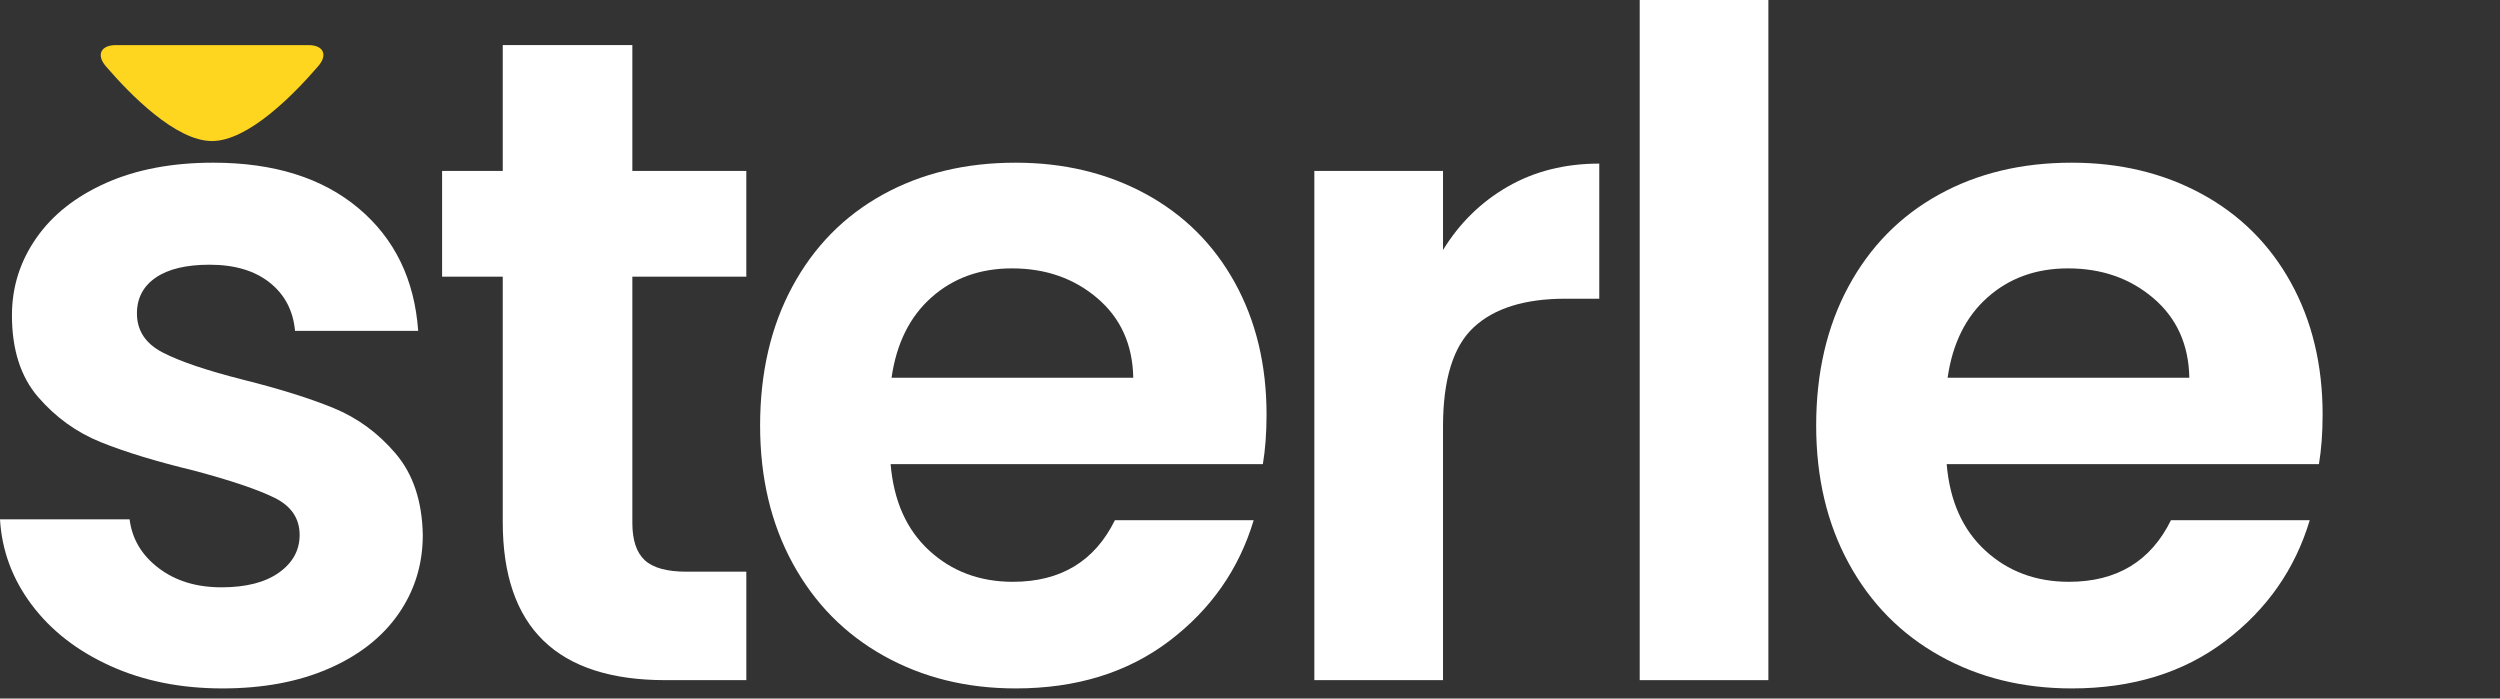
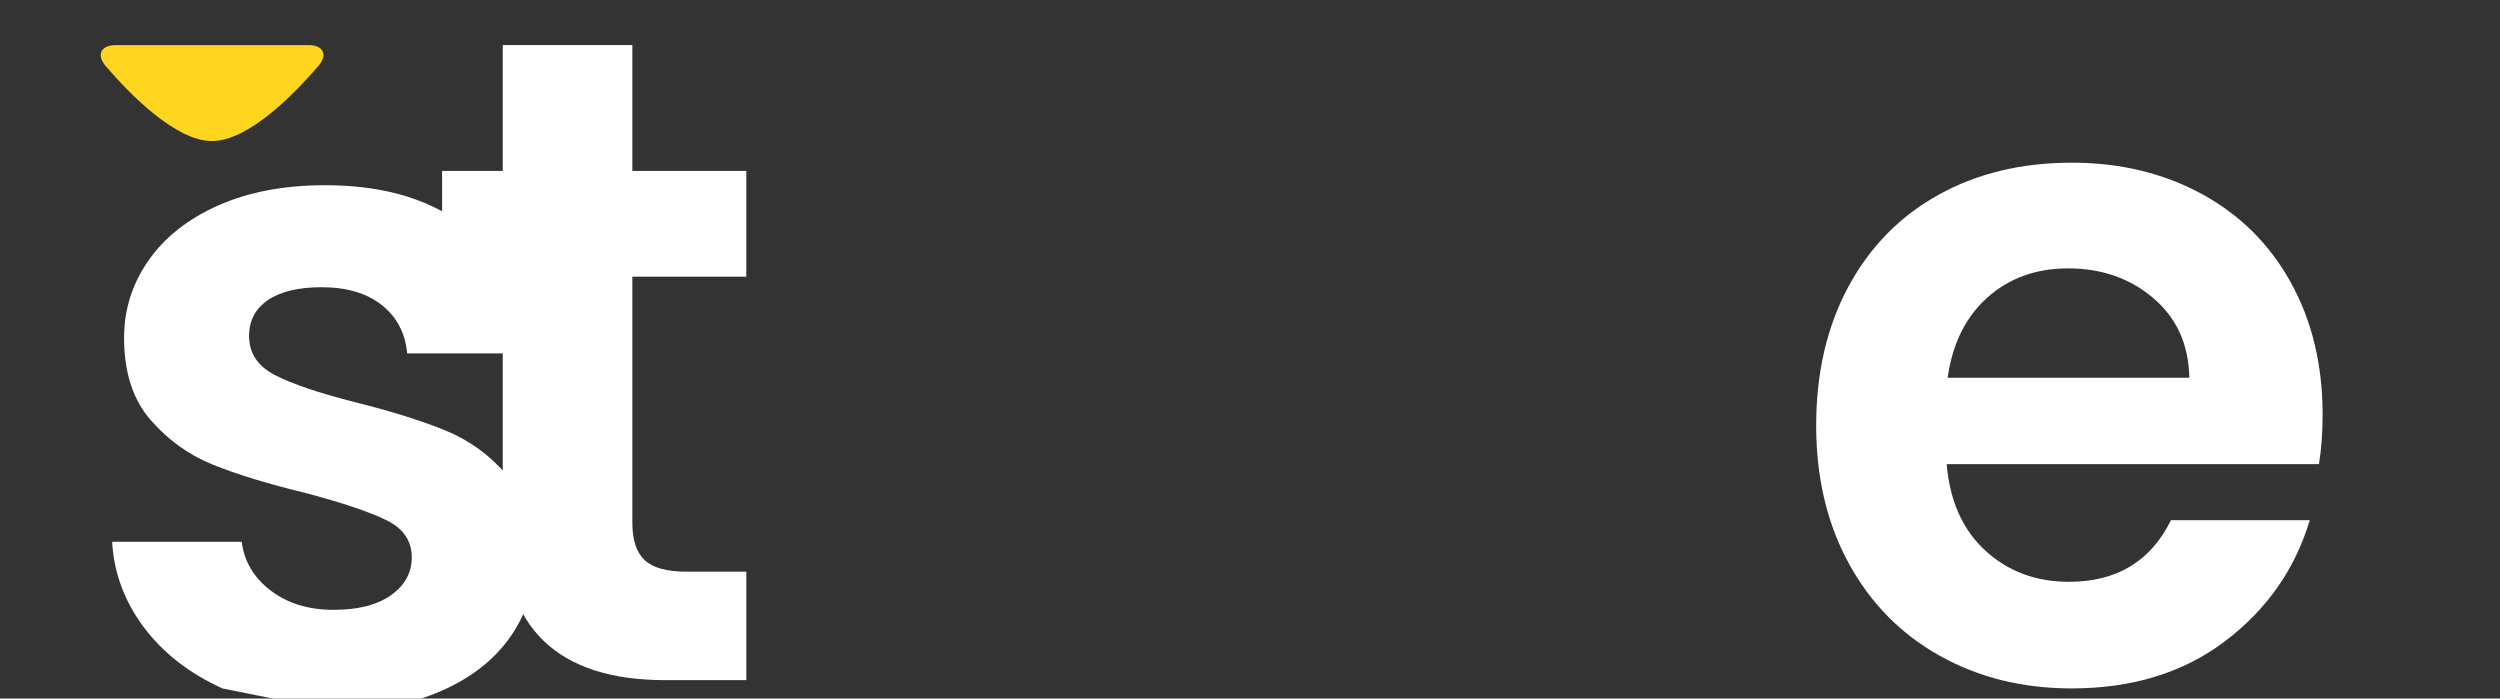
<svg xmlns="http://www.w3.org/2000/svg" xmlns:ns1="http://sodipodi.sourceforge.net/DTD/sodipodi-0.dtd" xmlns:ns2="http://www.inkscape.org/namespaces/inkscape" width="100%" height="100%" viewBox="0 0 136 38" version="1.1" xml:space="preserve" style="fill-rule:evenodd;clip-rule:evenodd;stroke-linejoin:round;stroke-miterlimit:2;" id="svg6" ns1:docname="sterle-logo.svg" ns2:version="1.3.2 (091e20ef0f, 2023-11-25)">
  <rect x="0" y="0" width="136" height="38" fill="#333333" stroke="none" />
  <defs id="defs6">
    <ns2:path-effect effect="fillet_chamfer" id="path-effect2" is_visible="true" lpeversion="1" nodesatellites_param="F,0,0,1,0,0,0,1 @ F,0,0,1,0,1.48,0,1 @ F,0,0,1,0,1.456,0,1" radius="0" unit="px" method="auto" mode="F" chamfer_steps="1" flexible="false" use_knot_distance="true" apply_no_radius="true" apply_with_radius="true" only_selected="false" hide_knots="false" />
    <ns2:path-effect effect="fillet_chamfer" id="path-effect1" is_visible="true" lpeversion="1" nodesatellites_param="F,0,0,1,0,3.641,0,1 @ F,0,0,1,0,1.074,0,1 @ F,0,0,1,0,4.067,0,1 @ F,0,0,1,0,0.882,0,1" radius="0" unit="px" method="auto" mode="F" chamfer_steps="1" flexible="false" use_knot_distance="true" apply_no_radius="true" apply_with_radius="true" only_selected="false" hide_knots="false" />
  </defs>
  <ns1:namedview id="namedview6" pagecolor="#ffffff" bordercolor="#000000" borderopacity="0.25" ns2:showpageshadow="2" ns2:pageopacity="0.0" ns2:pagecheckerboard="0" ns2:deskcolor="#d1d1d1" ns2:zoom="6.4779412" ns2:cx="24.390465" ns2:cy="18.833144" ns2:window-width="1920" ns2:window-height="995" ns2:window-x="0" ns2:window-y="0" ns2:window-maximized="1" ns2:current-layer="svg6" />
-   <path d="M12.1,37.45c-2.267,-0 -4.3,-0.408 -6.1,-1.225c-1.8,-0.817 -3.225,-1.925 -4.275,-3.325c-1.05,-1.4 -1.625,-2.95 -1.725,-4.65l7.05,0c0.133,1.067 0.658,1.95 1.575,2.65c0.917,0.7 2.058,1.05 3.425,1.05c1.333,0 2.375,-0.267 3.125,-0.8c0.75,-0.533 1.125,-1.217 1.125,-2.05c0,-0.9 -0.458,-1.575 -1.375,-2.025c-0.917,-0.45 -2.375,-0.942 -4.375,-1.475c-2.067,-0.5 -3.758,-1.017 -5.075,-1.55c-1.317,-0.533 -2.45,-1.35 -3.4,-2.45c-0.95,-1.1 -1.425,-2.583 -1.425,-4.45c0,-1.533 0.442,-2.933 1.325,-4.2c0.883,-1.267 2.15,-2.267 3.8,-3c1.65,-0.733 3.592,-1.1 5.825,-1.1c3.3,-0 5.933,0.825 7.9,2.475c1.967,1.65 3.05,3.875 3.25,6.675l-6.7,0c-0.1,-1.1 -0.558,-1.975 -1.375,-2.625c-0.817,-0.65 -1.908,-0.975 -3.275,-0.975c-1.267,0 -2.242,0.233 -2.925,0.7c-0.683,0.467 -1.025,1.117 -1.025,1.95c-0,0.933 0.467,1.642 1.4,2.125c0.933,0.483 2.383,0.975 4.35,1.475c2,0.5 3.65,1.017 4.95,1.55c1.3,0.533 2.425,1.358 3.375,2.475c0.95,1.117 1.442,2.592 1.475,4.425c0,1.6 -0.442,3.033 -1.325,4.3c-0.883,1.267 -2.15,2.258 -3.8,2.975c-1.65,0.717 -3.575,1.075 -5.775,1.075Z" style="fill:#fff;fill-rule:nonzero;" id="path1" />
+   <path d="M12.1,37.45c-1.8,-0.817 -3.225,-1.925 -4.275,-3.325c-1.05,-1.4 -1.625,-2.95 -1.725,-4.65l7.05,0c0.133,1.067 0.658,1.95 1.575,2.65c0.917,0.7 2.058,1.05 3.425,1.05c1.333,0 2.375,-0.267 3.125,-0.8c0.75,-0.533 1.125,-1.217 1.125,-2.05c0,-0.9 -0.458,-1.575 -1.375,-2.025c-0.917,-0.45 -2.375,-0.942 -4.375,-1.475c-2.067,-0.5 -3.758,-1.017 -5.075,-1.55c-1.317,-0.533 -2.45,-1.35 -3.4,-2.45c-0.95,-1.1 -1.425,-2.583 -1.425,-4.45c0,-1.533 0.442,-2.933 1.325,-4.2c0.883,-1.267 2.15,-2.267 3.8,-3c1.65,-0.733 3.592,-1.1 5.825,-1.1c3.3,-0 5.933,0.825 7.9,2.475c1.967,1.65 3.05,3.875 3.25,6.675l-6.7,0c-0.1,-1.1 -0.558,-1.975 -1.375,-2.625c-0.817,-0.65 -1.908,-0.975 -3.275,-0.975c-1.267,0 -2.242,0.233 -2.925,0.7c-0.683,0.467 -1.025,1.117 -1.025,1.95c-0,0.933 0.467,1.642 1.4,2.125c0.933,0.483 2.383,0.975 4.35,1.475c2,0.5 3.65,1.017 4.95,1.55c1.3,0.533 2.425,1.358 3.375,2.475c0.95,1.117 1.442,2.592 1.475,4.425c0,1.6 -0.442,3.033 -1.325,4.3c-0.883,1.267 -2.15,2.258 -3.8,2.975c-1.65,0.717 -3.575,1.075 -5.775,1.075Z" style="fill:#fff;fill-rule:nonzero;" id="path1" />
  <path d="M34.4,15.05l0,13.4c0,0.933 0.225,1.608 0.675,2.025c0.45,0.417 1.208,0.625 2.275,0.625l3.25,-0l0,5.9l-4.4,0c-5.9,0 -8.85,-2.867 -8.85,-8.6l0,-13.35l-3.3,-0l0,-5.75l3.3,-0l0,-6.85l7.05,0l0,6.85l6.2,-0l0,5.75l-6.2,-0Z" style="fill:#fff;fill-rule:nonzero;" id="path2" />
-   <path d="M68.9,22.55c-0,1 -0.067,1.9 -0.2,2.7l-20.25,0c0.167,2 0.867,3.567 2.1,4.7c1.233,1.133 2.75,1.7 4.55,1.7c2.6,0 4.45,-1.117 5.55,-3.35l7.55,-0c-0.8,2.667 -2.333,4.858 -4.6,6.575c-2.267,1.717 -5.05,2.575 -8.35,2.575c-2.667,-0 -5.058,-0.592 -7.175,-1.775c-2.117,-1.183 -3.767,-2.858 -4.95,-5.025c-1.183,-2.167 -1.775,-4.667 -1.775,-7.5c-0,-2.867 0.583,-5.383 1.75,-7.55c1.167,-2.167 2.8,-3.833 4.9,-5c2.1,-1.167 4.517,-1.75 7.25,-1.75c2.633,-0 4.992,0.567 7.075,1.7c2.083,1.133 3.7,2.742 4.85,4.825c1.15,2.083 1.725,4.475 1.725,7.175Zm-7.25,-2c-0.033,-1.8 -0.683,-3.242 -1.95,-4.325c-1.267,-1.083 -2.817,-1.625 -4.65,-1.625c-1.733,-0 -3.192,0.525 -4.375,1.575c-1.183,1.05 -1.908,2.508 -2.175,4.375l13.15,-0Z" style="fill:#fff;fill-rule:nonzero;" id="path3" />
-   <path d="M78.5,13.6c0.9,-1.467 2.075,-2.617 3.525,-3.45c1.45,-0.833 3.108,-1.25 4.975,-1.25l0,7.35l-1.85,0c-2.2,0 -3.858,0.517 -4.975,1.55c-1.117,1.033 -1.675,2.833 -1.675,5.4l-0,13.8l-7,0l-0,-27.7l7,-0l-0,4.3Z" style="fill:#fff;fill-rule:nonzero;" id="path4" />
-   <rect x="89.2" y="0" width="7" height="37" style="fill:#fff;fill-rule:nonzero;" id="rect4" />
  <path d="M126.35,22.55c-0,1 -0.067,1.9 -0.2,2.7l-20.25,0c0.167,2 0.867,3.567 2.1,4.7c1.233,1.133 2.75,1.7 4.55,1.7c2.6,0 4.45,-1.117 5.55,-3.35l7.55,-0c-0.8,2.667 -2.333,4.858 -4.6,6.575c-2.267,1.717 -5.05,2.575 -8.35,2.575c-2.667,-0 -5.058,-0.592 -7.175,-1.775c-2.117,-1.183 -3.767,-2.858 -4.95,-5.025c-1.183,-2.167 -1.775,-4.667 -1.775,-7.5c-0,-2.867 0.583,-5.383 1.75,-7.55c1.167,-2.167 2.8,-3.833 4.9,-5c2.1,-1.167 4.517,-1.75 7.25,-1.75c2.633,-0 4.992,0.567 7.075,1.7c2.083,1.133 3.7,2.742 4.85,4.825c1.15,2.083 1.725,4.475 1.725,7.175Zm-7.25,-2c-0.033,-1.8 -0.683,-3.242 -1.95,-4.325c-1.267,-1.083 -2.817,-1.625 -4.65,-1.625c-1.733,-0 -3.192,0.525 -4.375,1.575c-1.183,1.05 -1.908,2.508 -2.175,4.375l13.15,-0Z" style="fill:#fff;fill-rule:nonzero;" id="path5" />
  <path d="M 11.531,7.673 C 9.558,7.673 7.079,5.14 5.757,3.603 5.224,2.984 5.488,2.454 6.305,2.454 H 16.782 c 0.804,0 1.063,0.521 0.54,1.131 C 16.003,5.12 13.512,7.673 11.531,7.673 Z" style="fill:#ffd61f;fill-opacity:1" id="path6" ns1:nodetypes="sccs" ns2:path-effect="#path-effect2" ns2:original-d="M 11.531,7.673 C 8.6984825,7.6728976 4.825,2.454 4.825,2.454 h 13.413 c 0,0 -3.874219,5.2191024 -6.707,5.219 z" />
  <path style="fill:#ffd61f;fill-opacity:1;stroke-width:0" id="rect1" width="8.459" height="8.459" x="127.07" y="18.877" ns2:path-effect="#path-effect1" ns1:type="rect" d="m 130.712,18.877 h 3.744 a 1.074,1.074 45 0 1 1.074,1.074 v 3.318 a 4.067,4.067 135 0 1 -4.067,4.067 h -3.51 a 0.882,0.882 45 0 1 -0.882,-0.882 v -3.936 a 3.641,3.641 135 0 1 3.641,-3.641 z" transform="translate(0.131,9.617)" />
</svg>